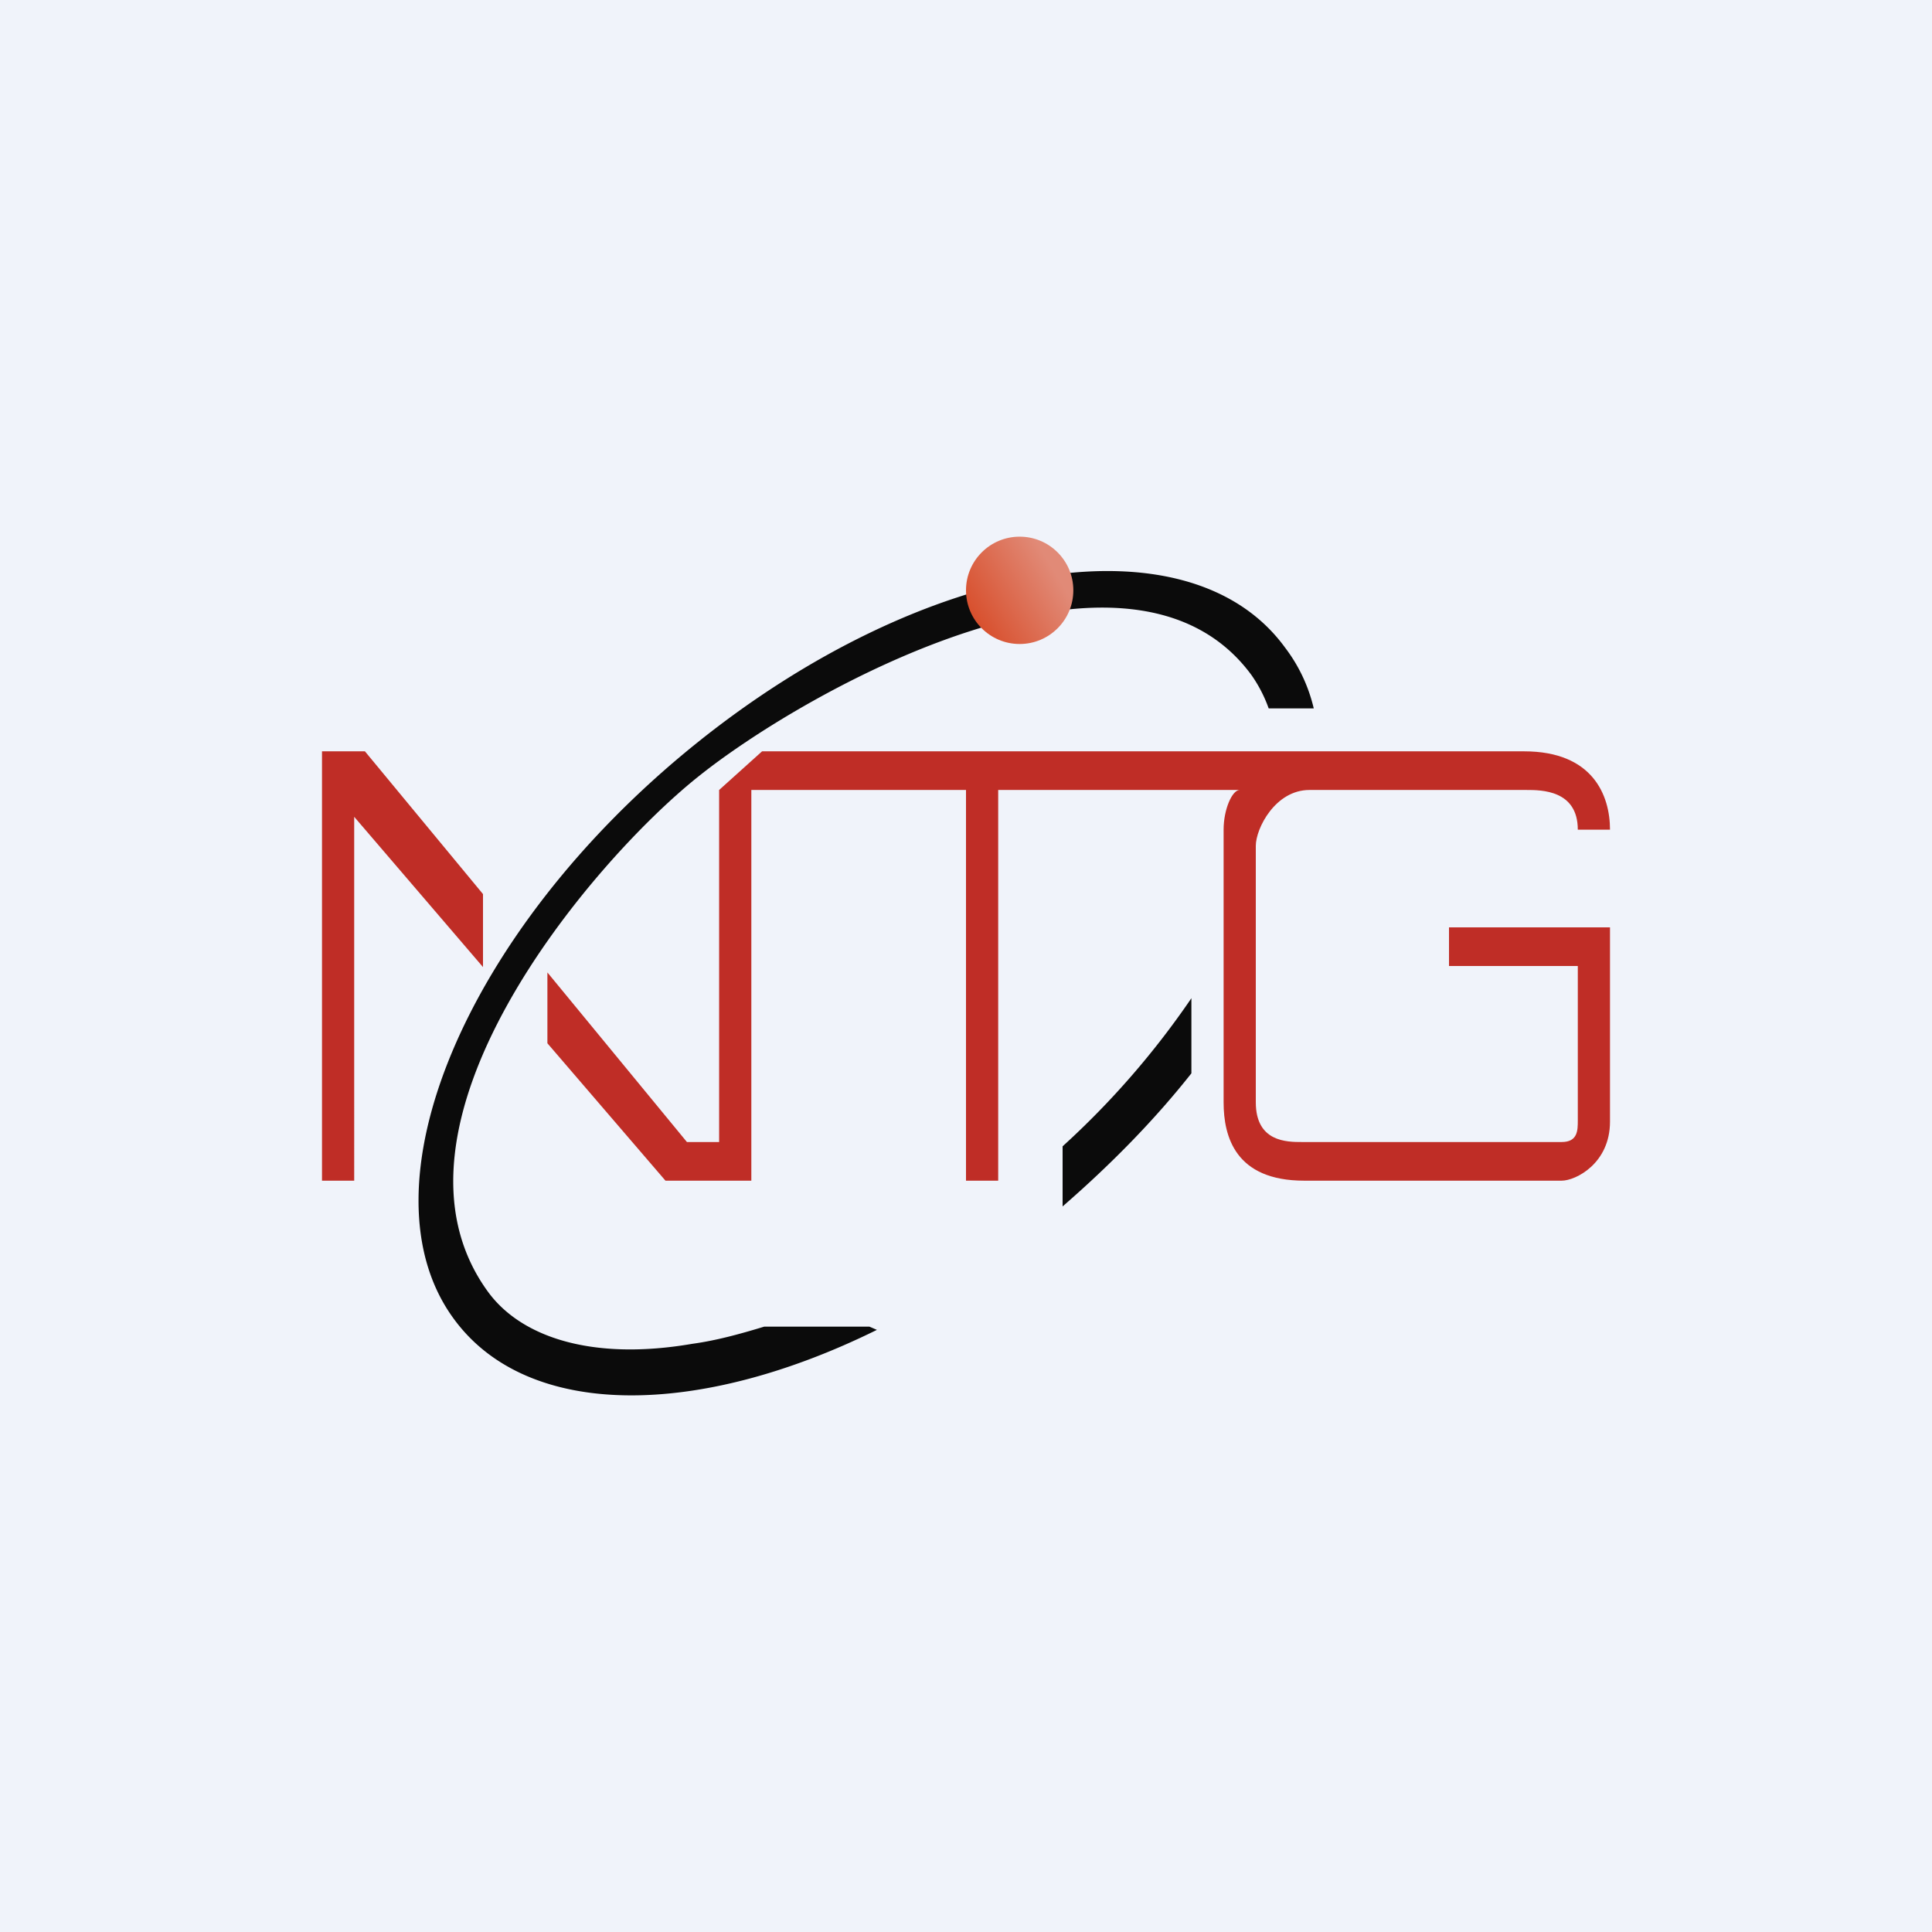
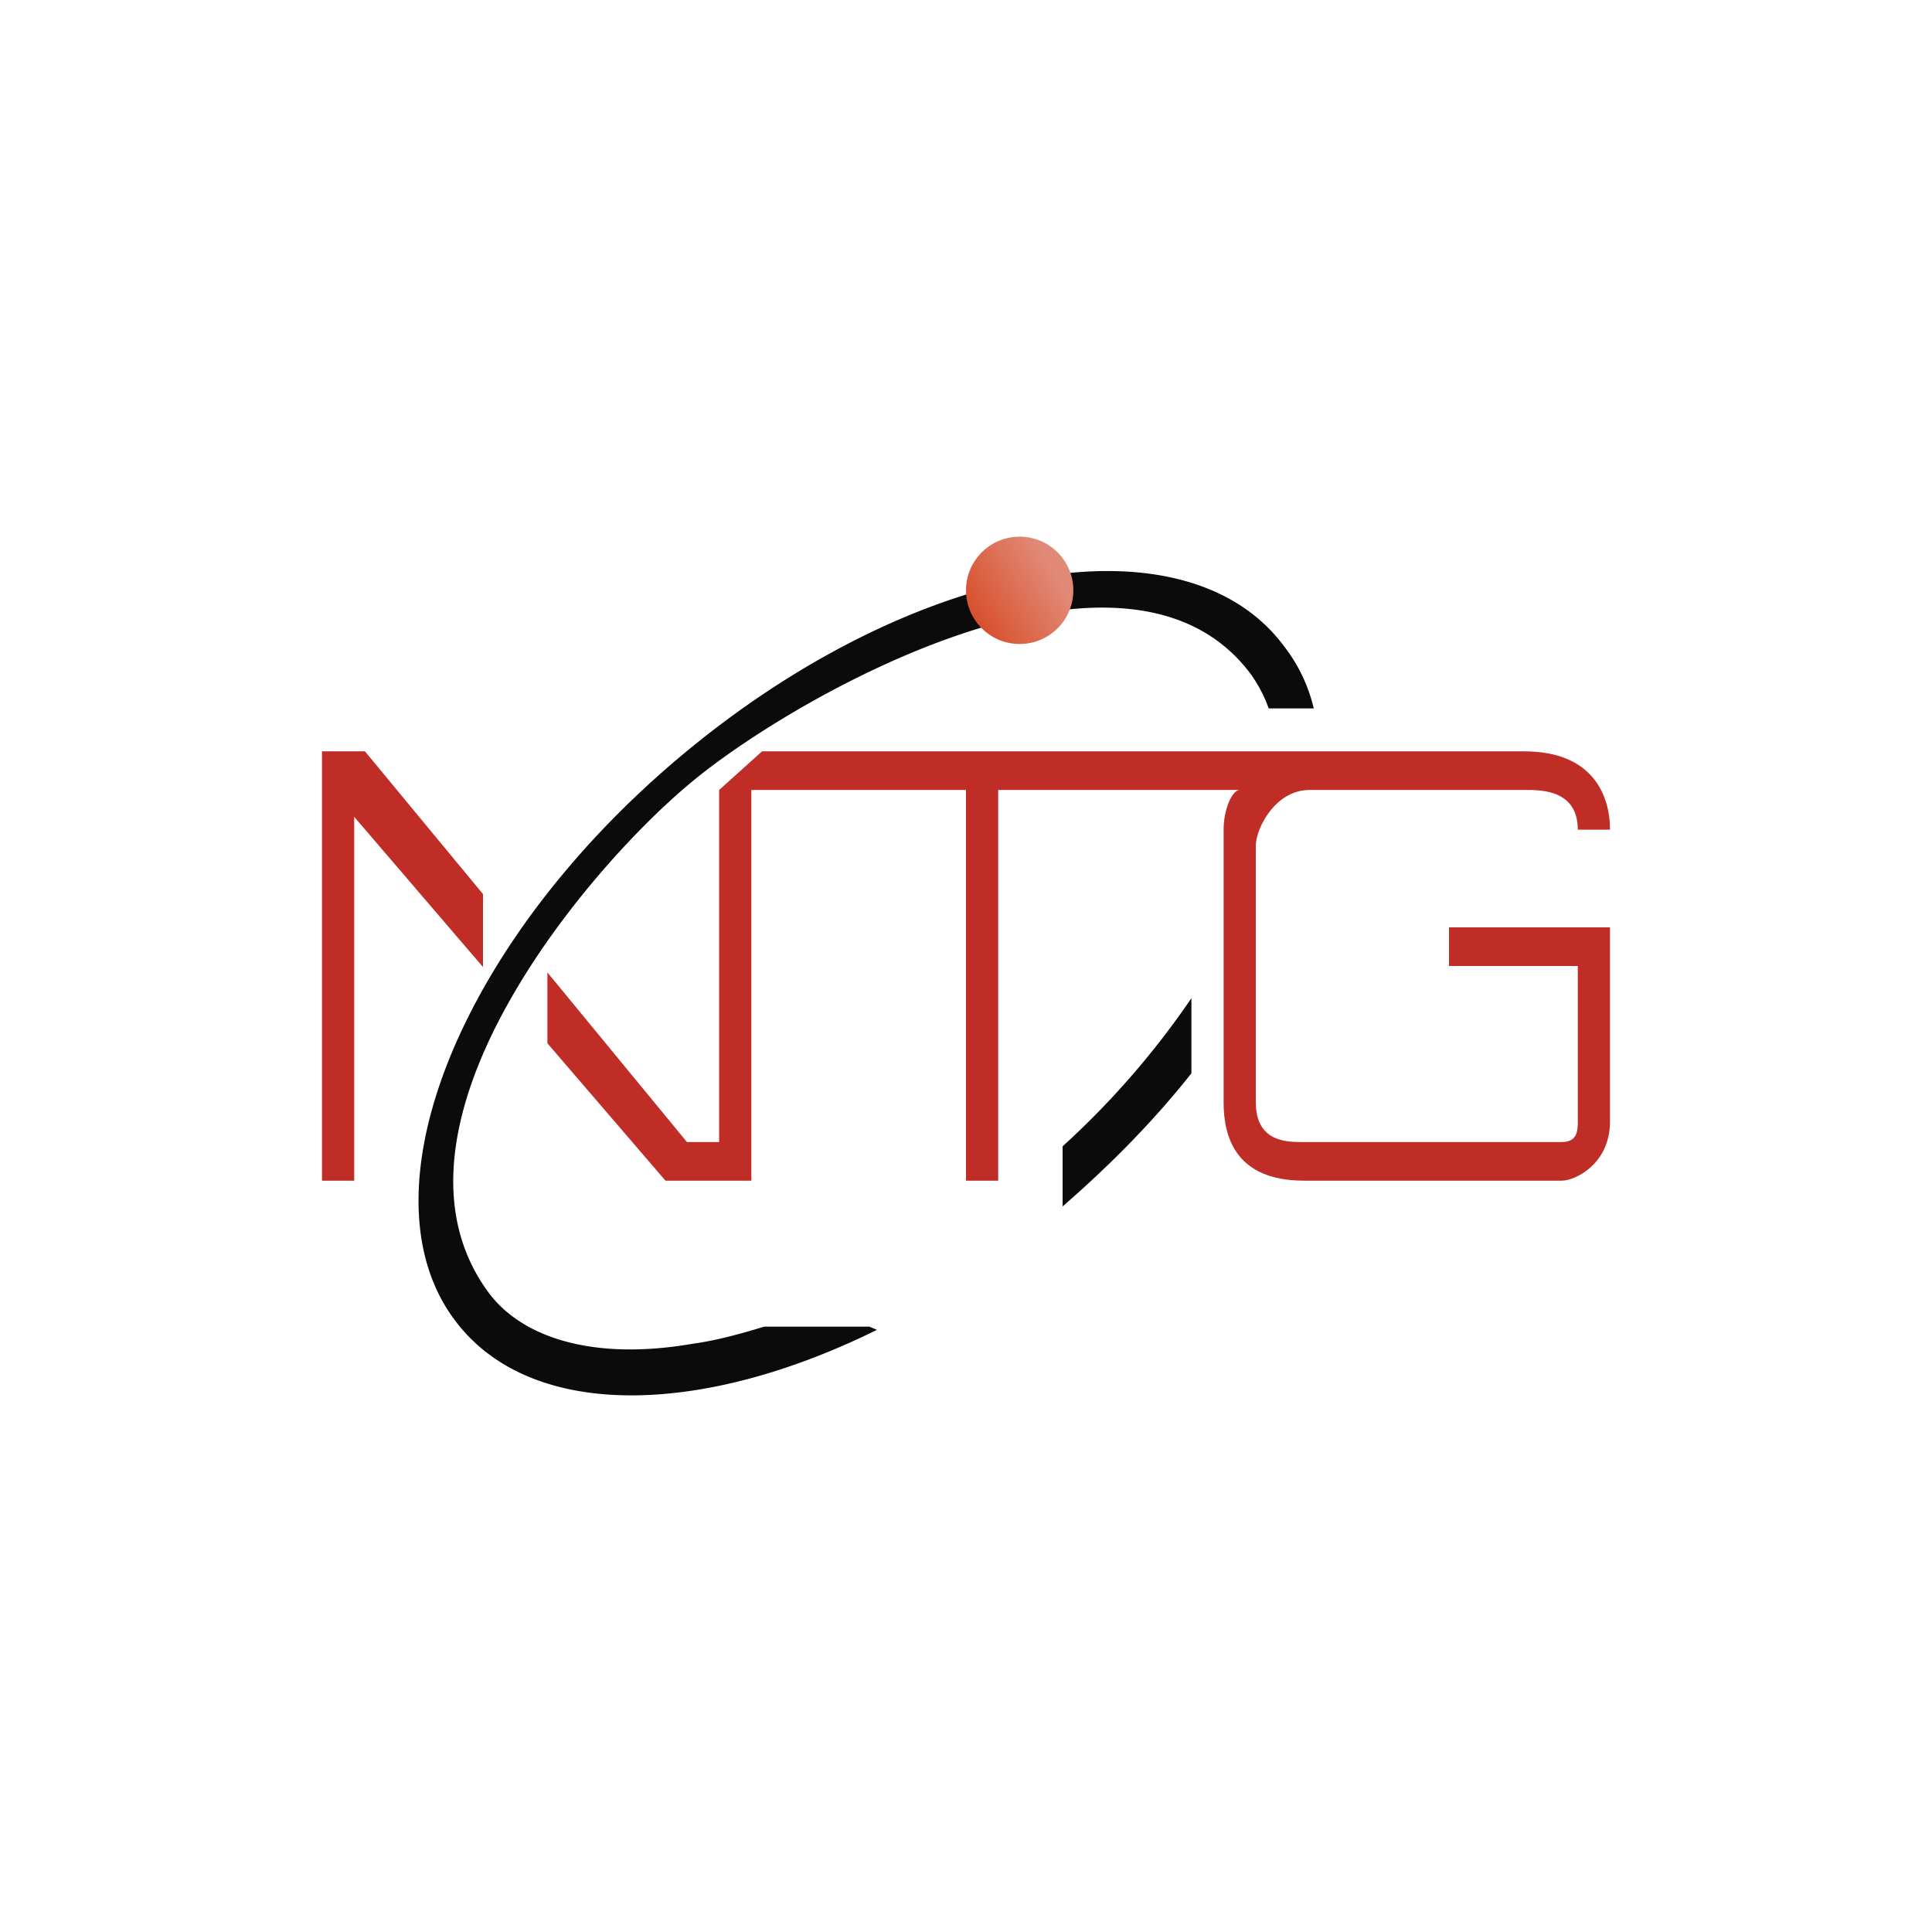
<svg xmlns="http://www.w3.org/2000/svg" width="18" height="18" viewBox="0 0 18 18">
-   <path fill="#F0F3FA" d="M0 0h18v18H0z" />
  <path d="M11.82 6.6a1.3 1.3 0 0 0-.16-.31c-1.13-1.54-4.14.13-5.16.95-1 .8-3.08 3.26-1.95 4.8.31.42.97.64 1.9.48.22-.03.44-.09.67-.16h.98l.07.03c-1.66.82-3.25.84-3.94-.1-.9-1.22.1-3.62 2.24-5.35 2.14-1.73 4.6-2.14 5.5-.91.13.17.22.36.27.57h-.42ZM11.1 10v-.7a7.8 7.8 0 0 1-1.2 1.38v.56c.46-.4.86-.81 1.2-1.24Z" fill="#0B0B0B" />
  <circle cx="9.5" cy="5.5" r=".5" fill="url(#a)" />
  <path d="M3 11h.3V7.61l1.2 1.4v-.68L3.4 7H3v4Zm2.1-1.94v.66L6.2 11H7V7.36h2V11h.3V7.36h2.25c-.07 0-.15.18-.15.37v2.54c0 .32.11.73.75.73h2.4c.13 0 .45-.16.45-.55V8.64h-1.5V9h1.2v1.44c0 .09 0 .2-.15.2h-2.42c-.14 0-.43 0-.43-.37V7.88c0-.16.18-.52.5-.52h2.02c.14 0 .48 0 .48.37h.3c0-.32-.16-.73-.8-.73H7.1l-.4.36v3.28h-.3L5.1 9.06Z" fill="#BF2D26" />
  <defs>
    <linearGradient id="a" x1="9.83" y1="5.33" x2="9" y2="5.83" gradientUnits="userSpaceOnUse">
      <stop stop-color="#E18A77" />
      <stop offset="1" stop-color="#D74925" />
    </linearGradient>
  </defs>
</svg>